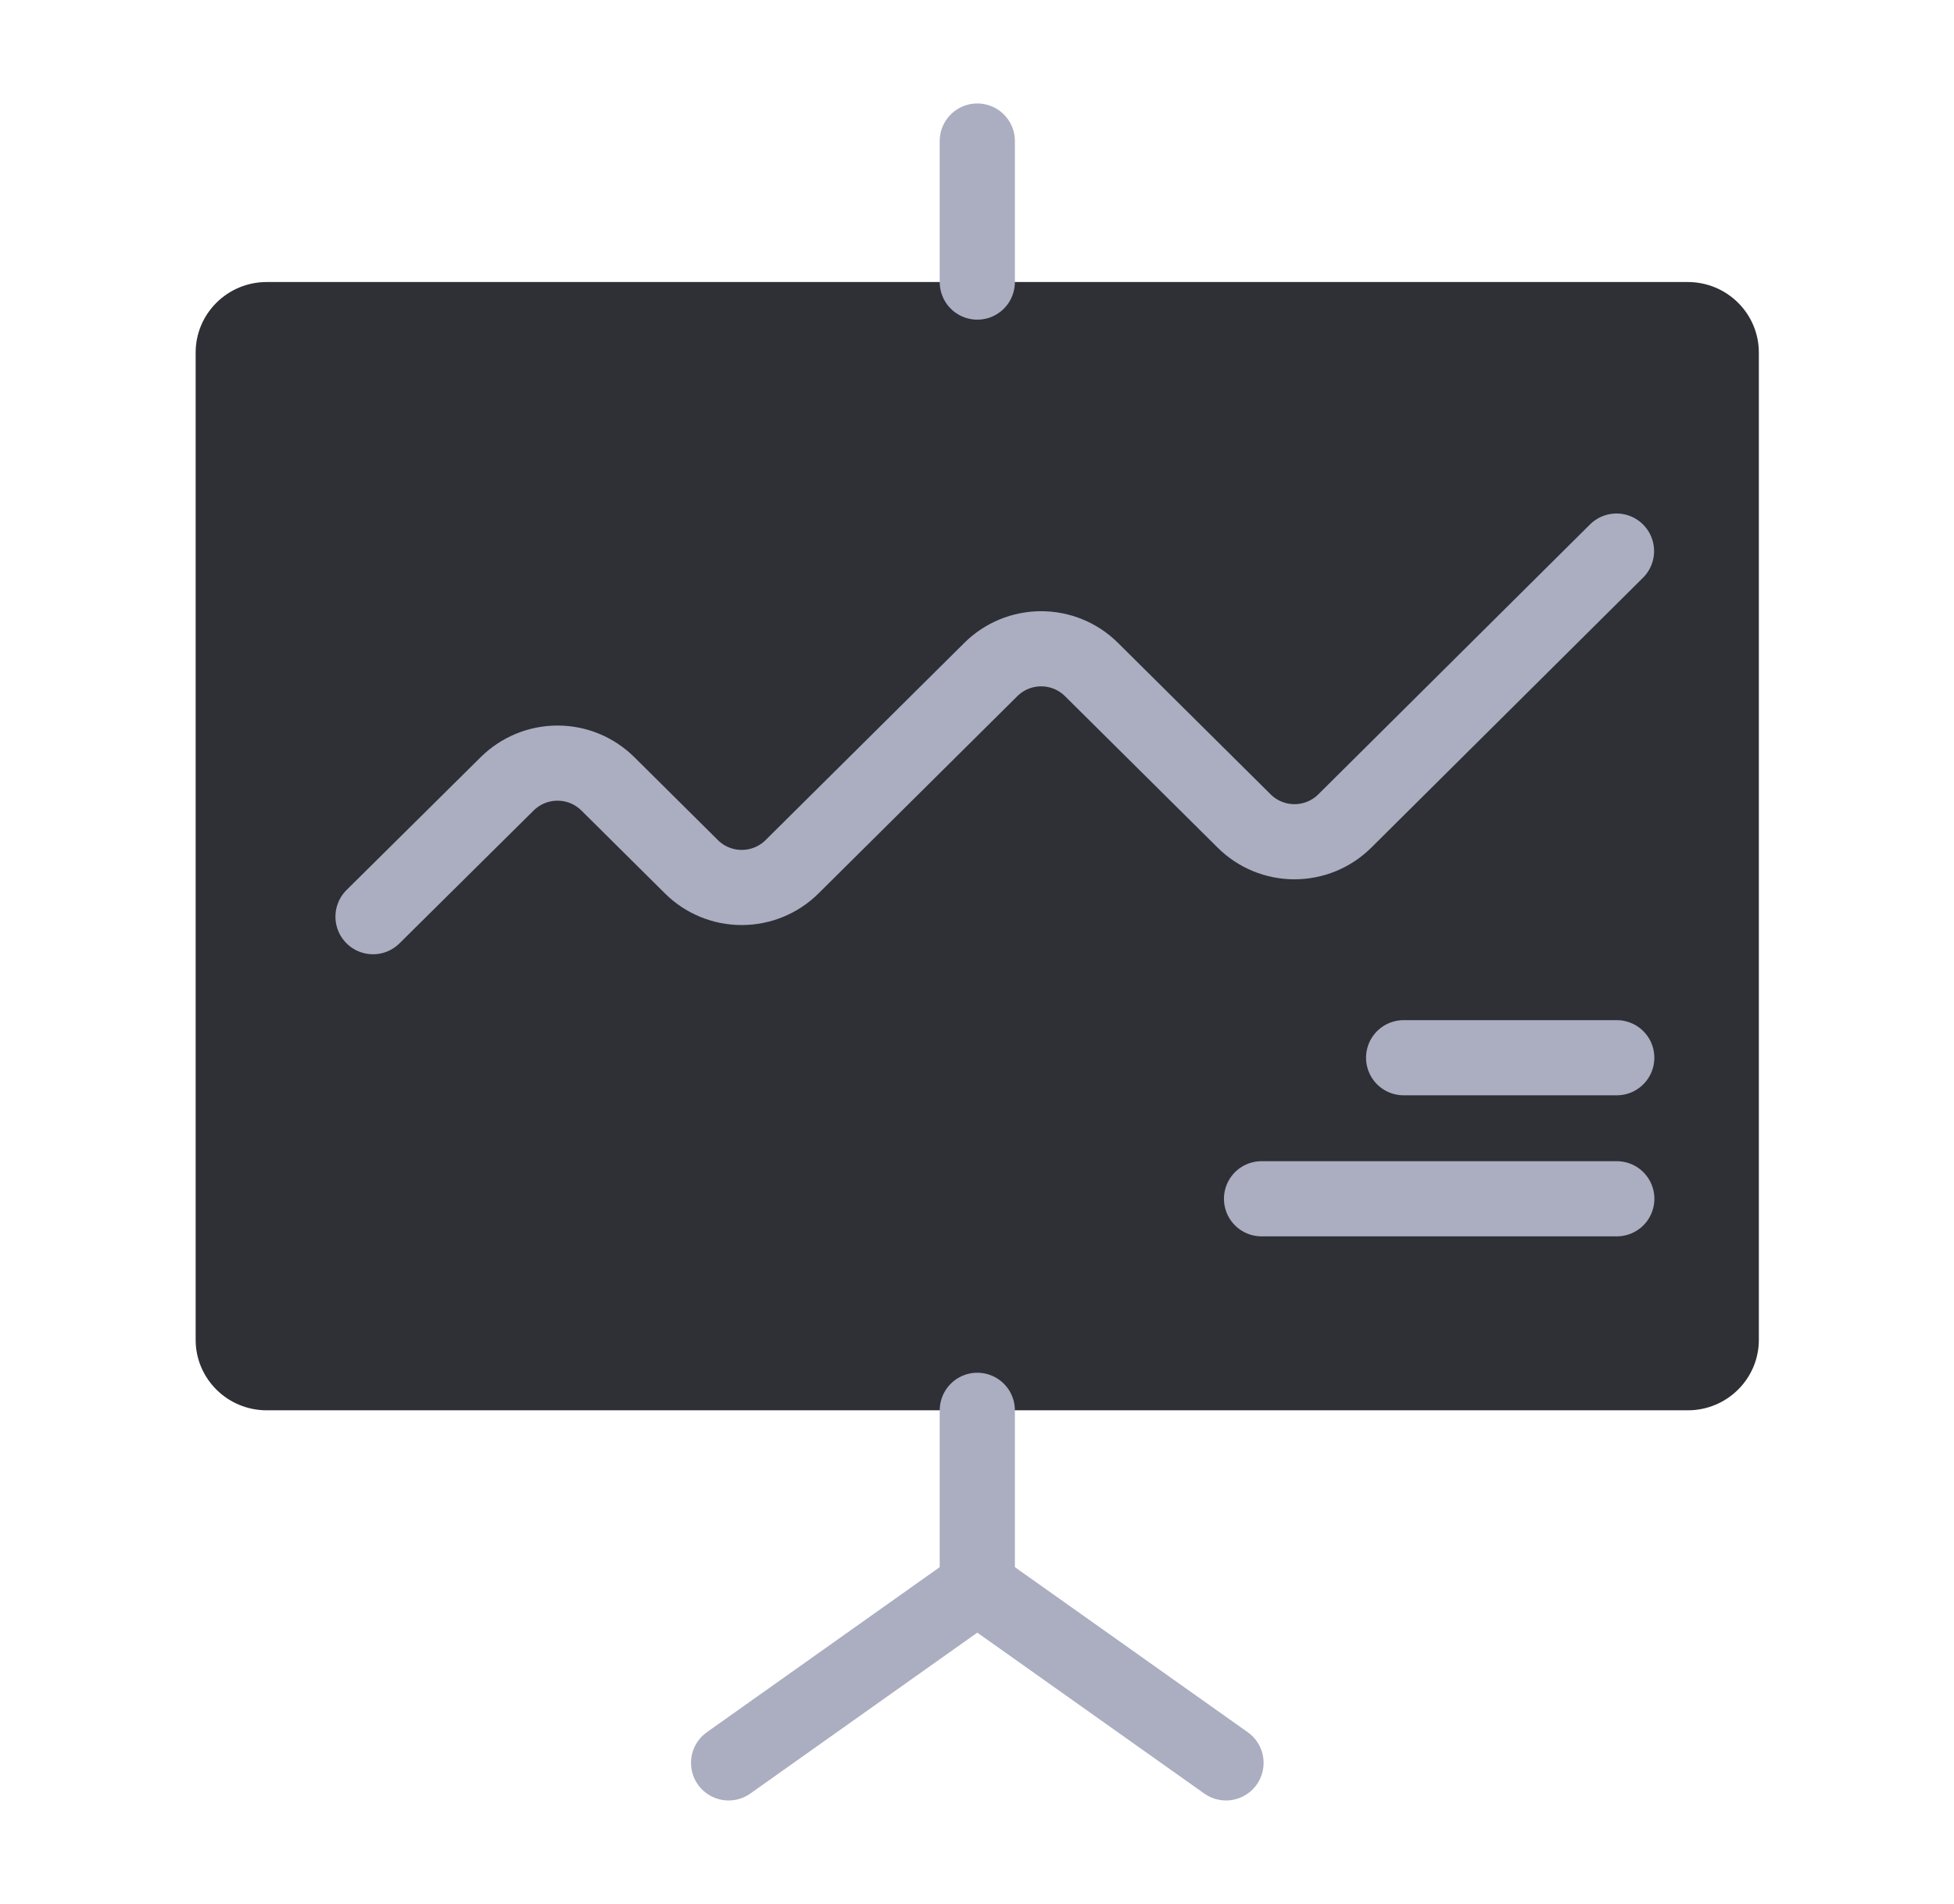
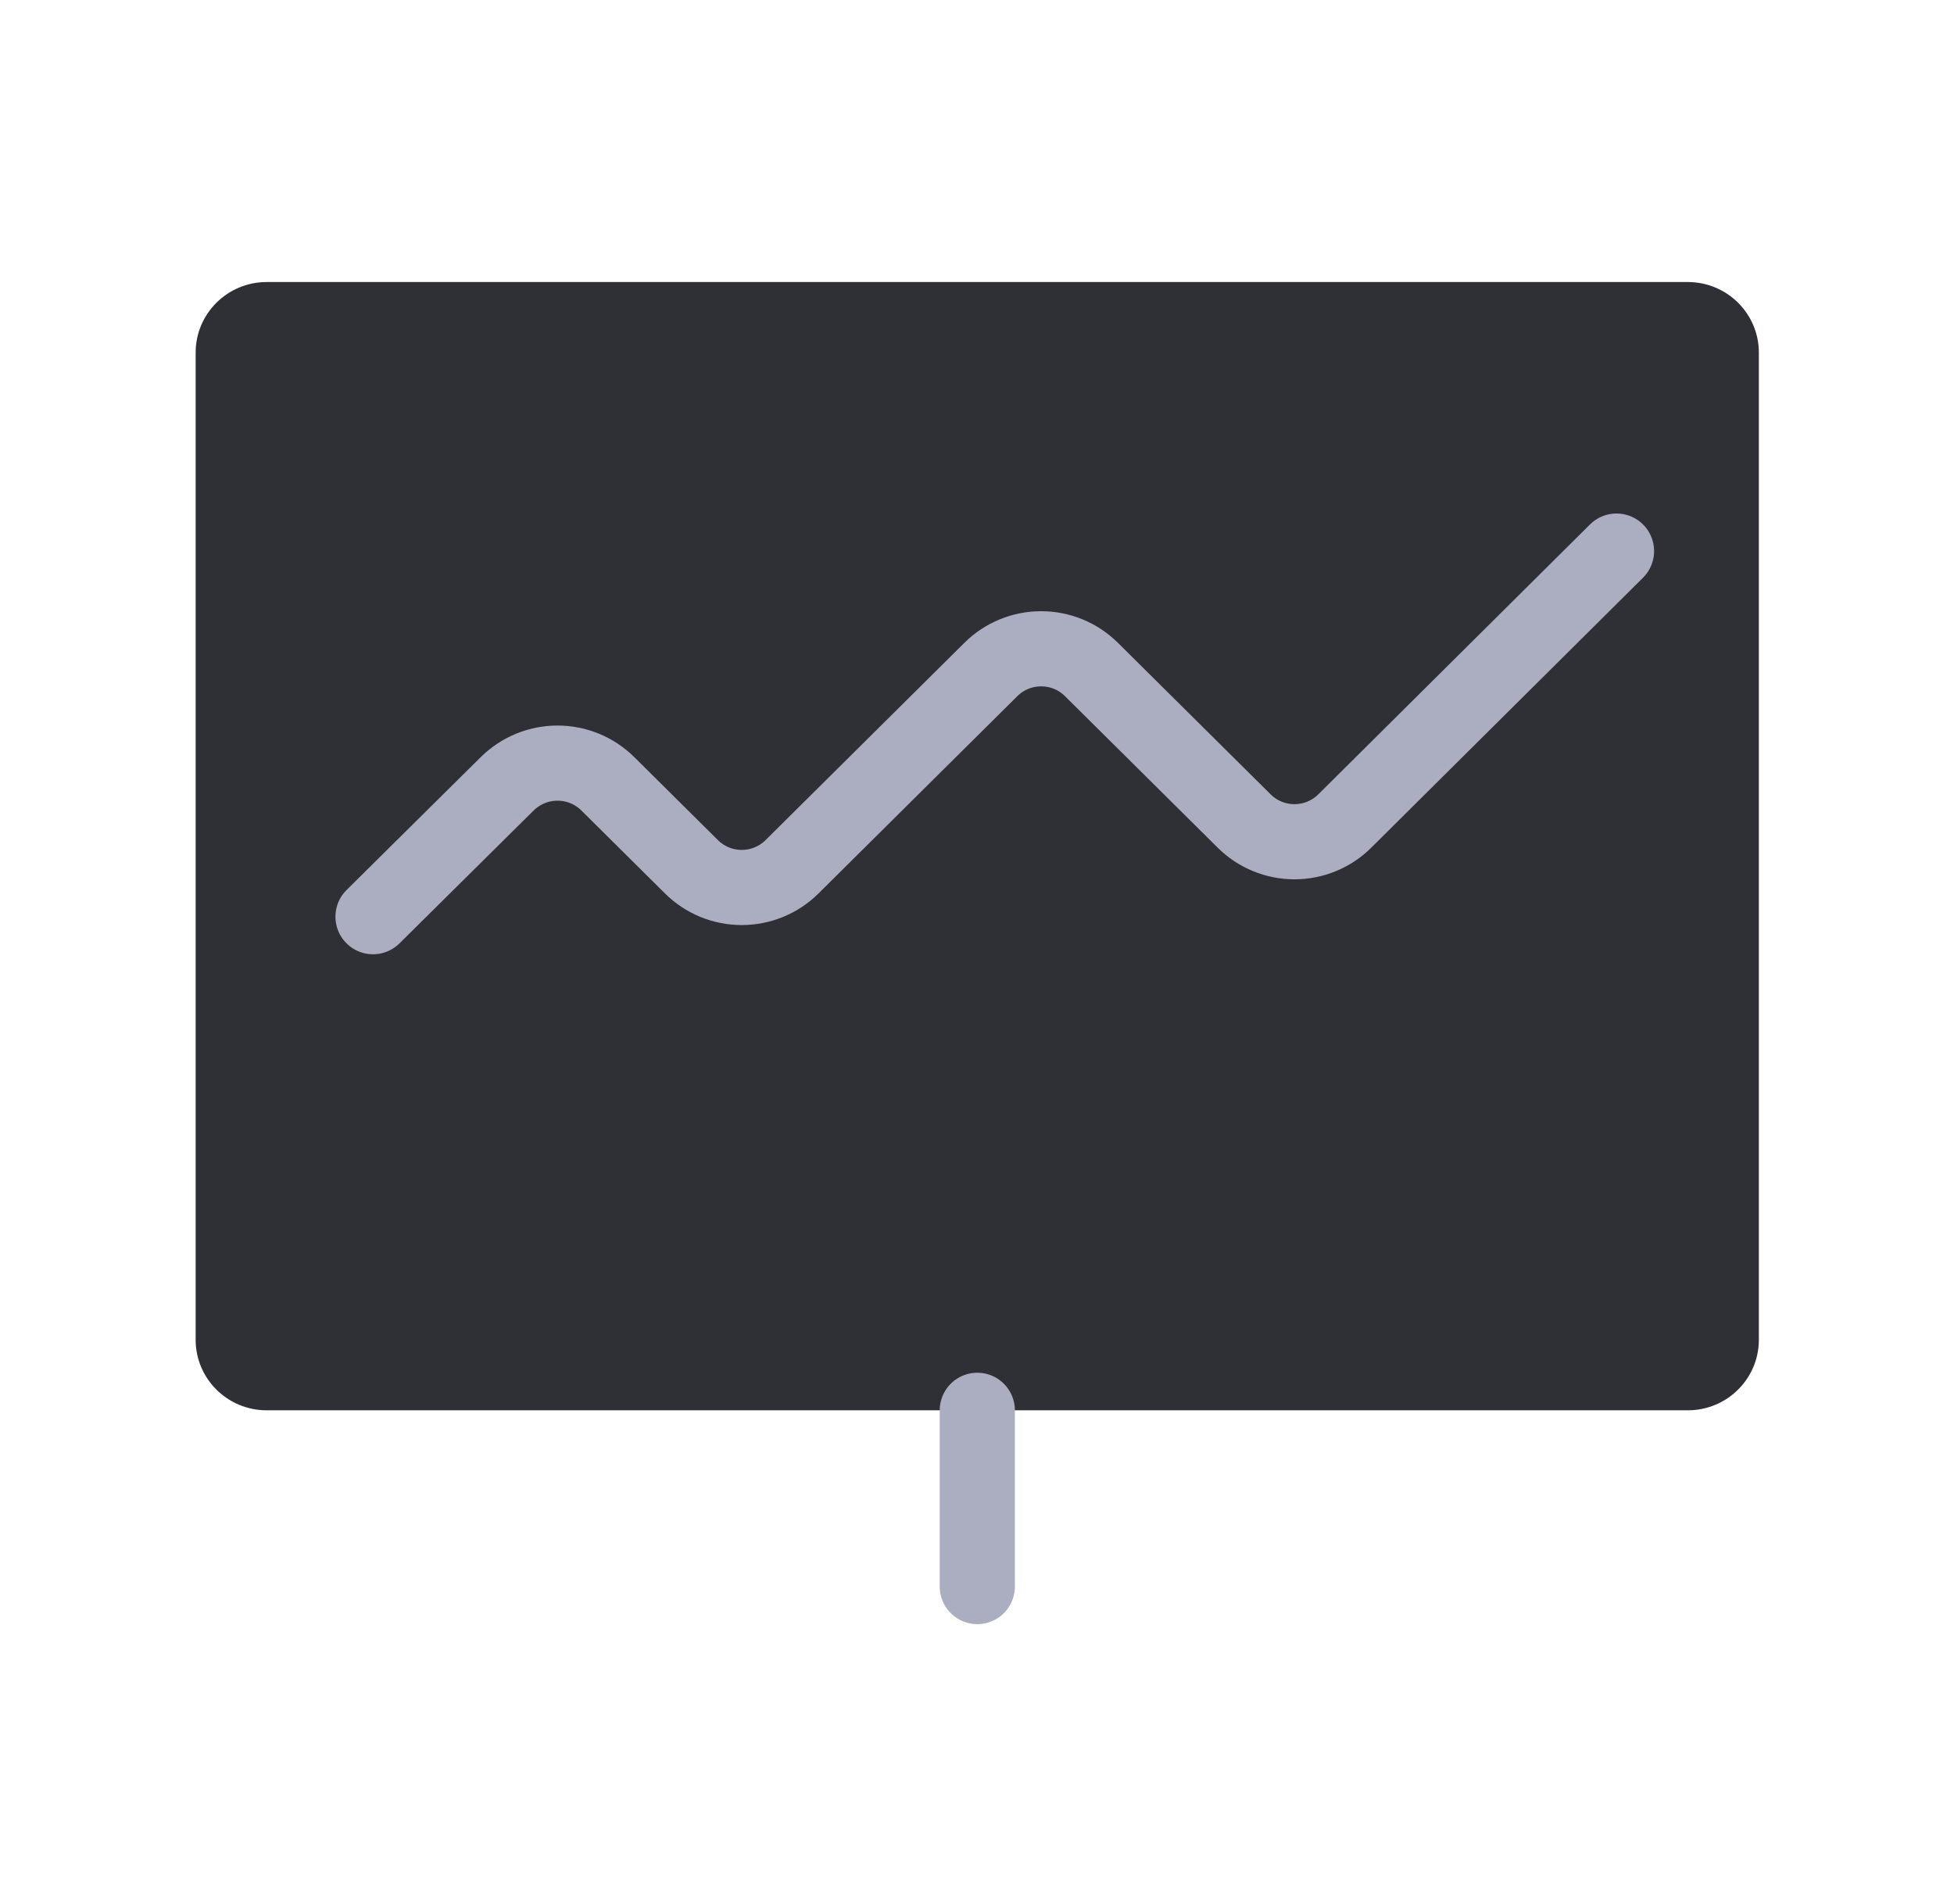
<svg xmlns="http://www.w3.org/2000/svg" width="39" height="38" viewBox="0 0 39 38" fill="none">
  <path d="M33.687 5.629H5.323C4.54 5.629 3.905 6.26 3.905 7.037V26.741C3.905 27.518 4.54 28.148 5.323 28.148H33.687C34.47 28.148 35.105 27.518 35.105 26.741V7.037C35.105 6.26 34.47 5.629 33.687 5.629Z" fill="#2E3036" />
  <path d="M7.445 18.296L10.124 15.643C10.256 15.513 10.412 15.409 10.585 15.338C10.757 15.267 10.941 15.231 11.128 15.231C11.314 15.231 11.498 15.267 11.671 15.338C11.843 15.409 11.999 15.513 12.131 15.643L13.802 17.301C14.068 17.565 14.428 17.713 14.804 17.713C15.18 17.713 15.541 17.565 15.807 17.301L19.778 13.361C20.044 13.097 20.404 12.949 20.78 12.949C21.157 12.949 21.517 13.097 21.783 13.361L24.834 16.388C25.1 16.652 25.46 16.8 25.836 16.8C26.212 16.8 26.573 16.652 26.839 16.388L32.264 10.999" stroke="#ABADC0" stroke-width="1.5" stroke-linecap="round" stroke-linejoin="round" />
-   <path d="M28.015 21.111H32.269" stroke="#ABADC0" stroke-width="1.5" stroke-linecap="round" stroke-linejoin="round" />
-   <path d="M32.27 23.926H25.179" stroke="#ABADC0" stroke-width="1.5" stroke-linecap="round" stroke-linejoin="round" />
-   <path d="M19.506 2.815V5.63" stroke="#ABADC0" stroke-width="1.5" stroke-linecap="round" stroke-linejoin="round" />
  <path d="M19.506 28.148V31.666" stroke="#ABADC0" stroke-width="1.5" stroke-linecap="round" stroke-linejoin="round" />
-   <path d="M19.506 31.666L14.542 35.185" stroke="#ABADC0" stroke-width="1.5" stroke-linecap="round" stroke-linejoin="round" />
-   <path d="M19.506 31.666L24.47 35.185" stroke="#ABADC0" stroke-width="1.5" stroke-linecap="round" stroke-linejoin="round" />
</svg>